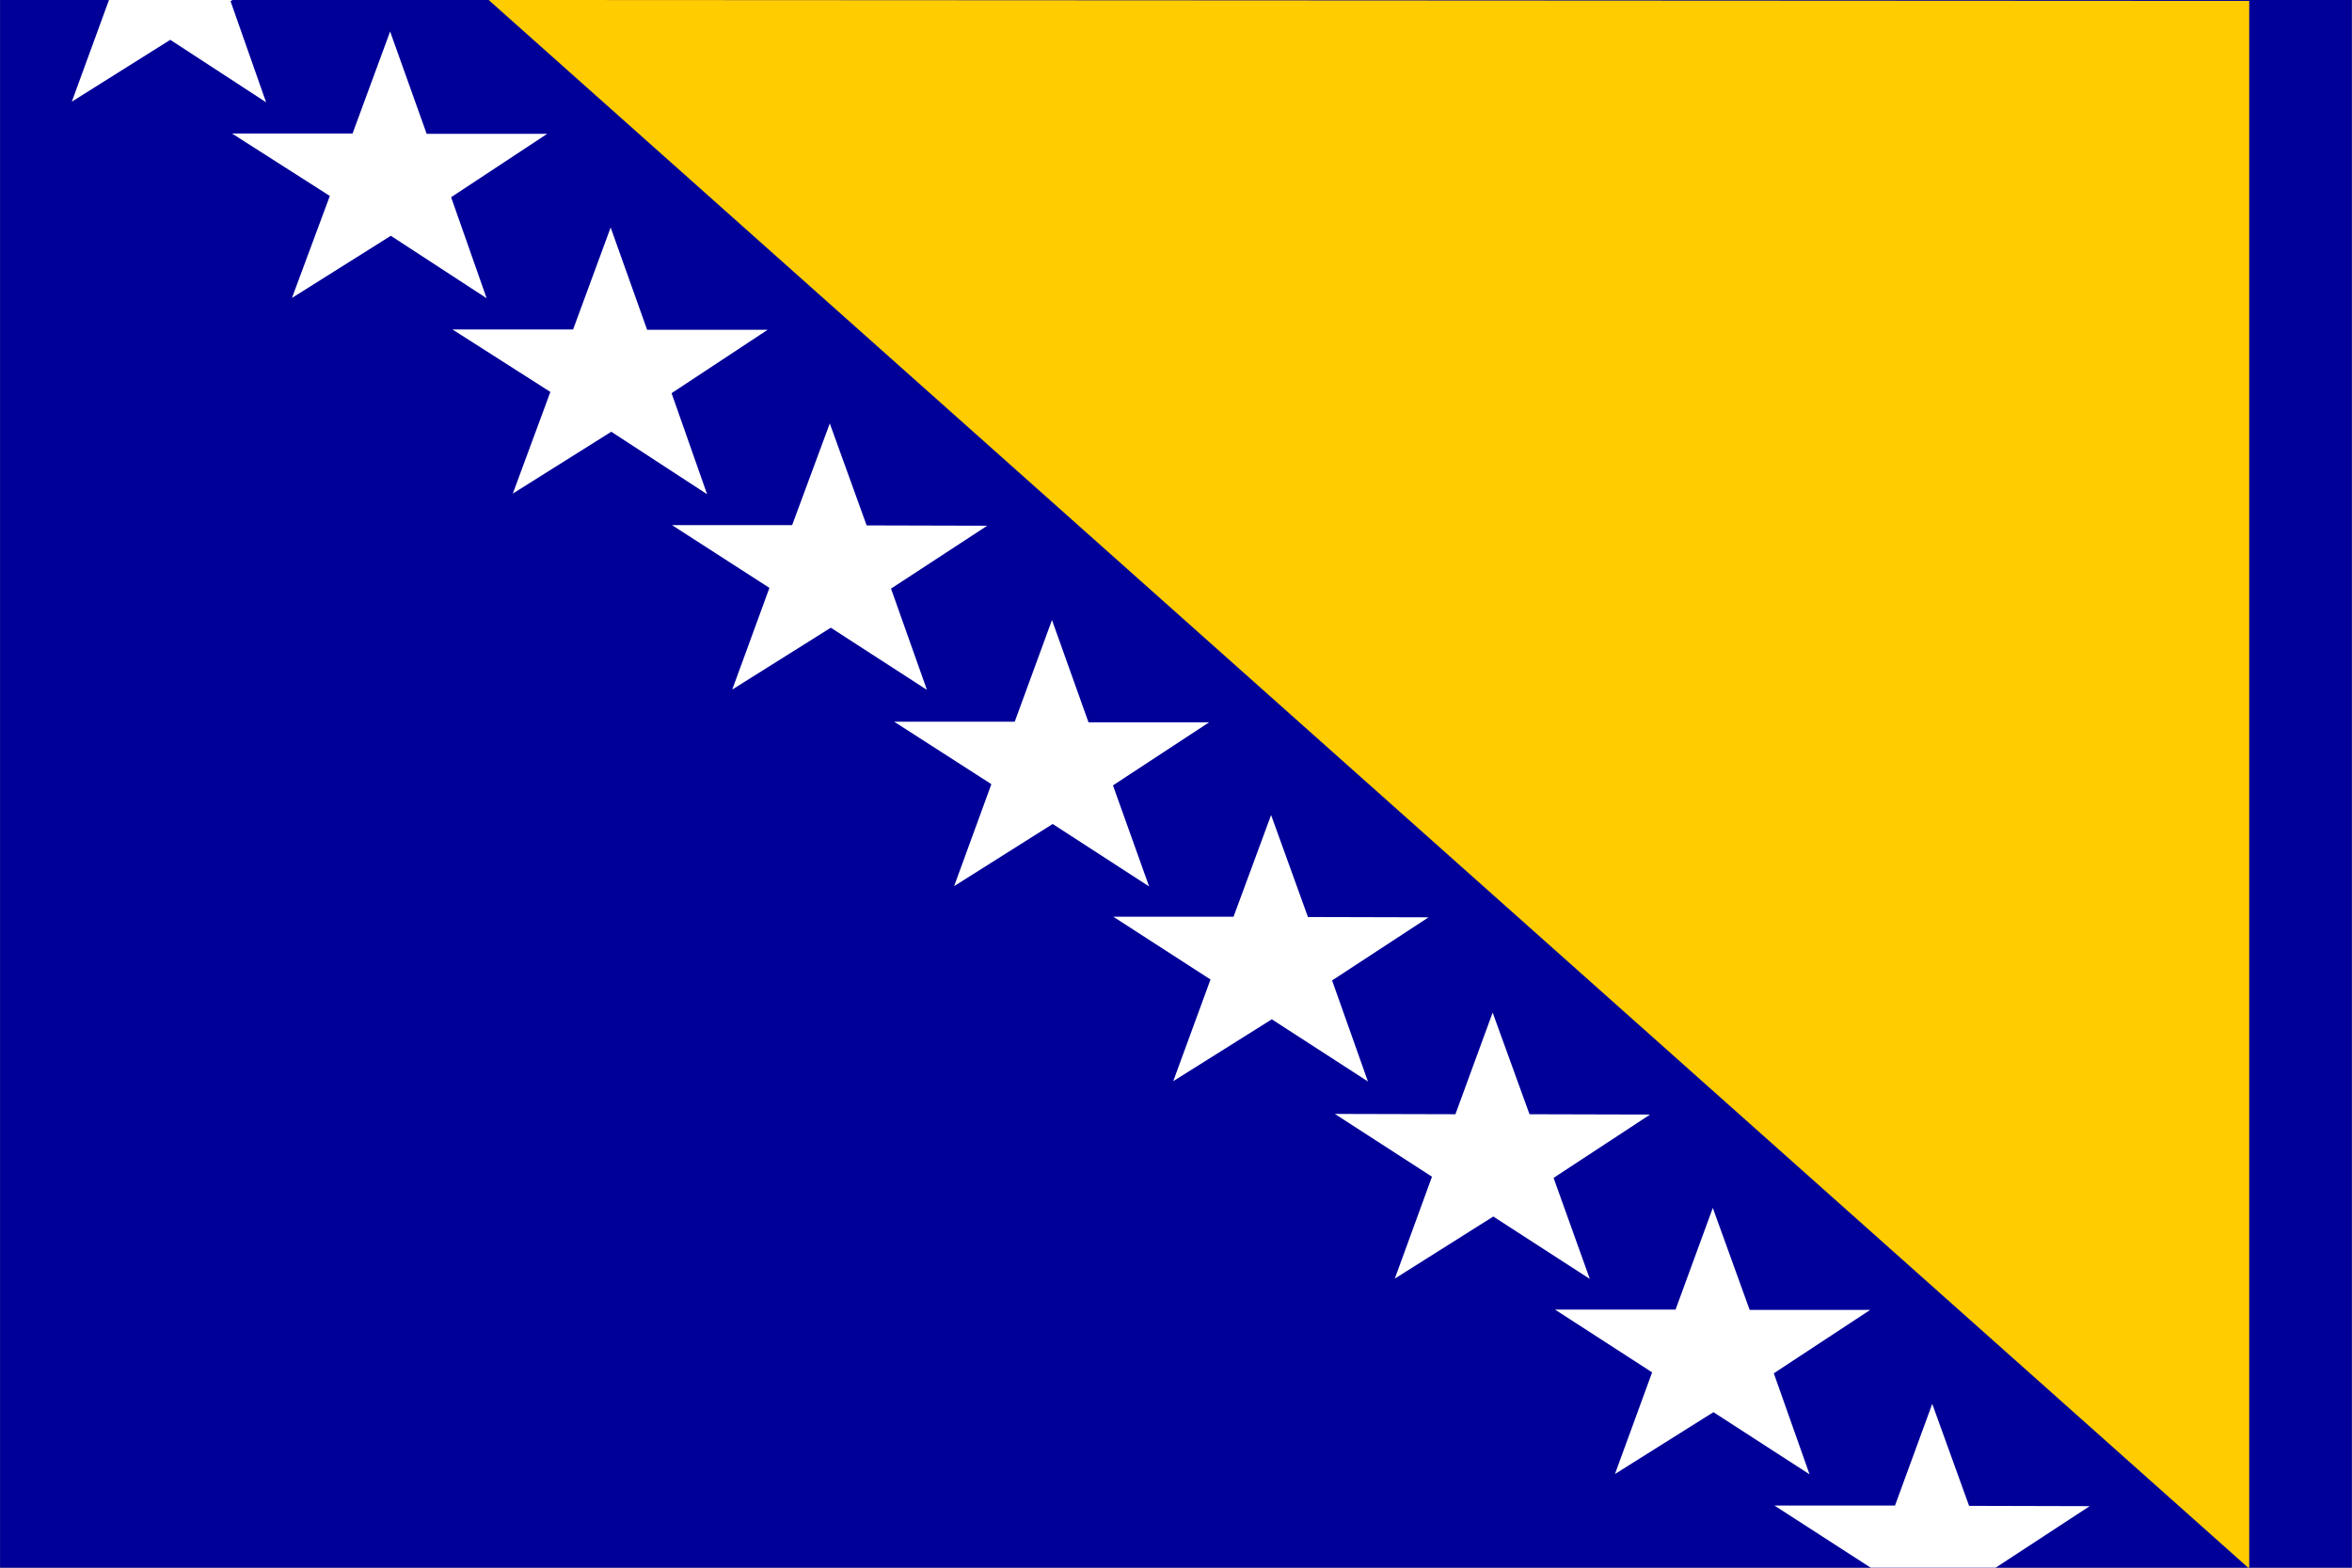
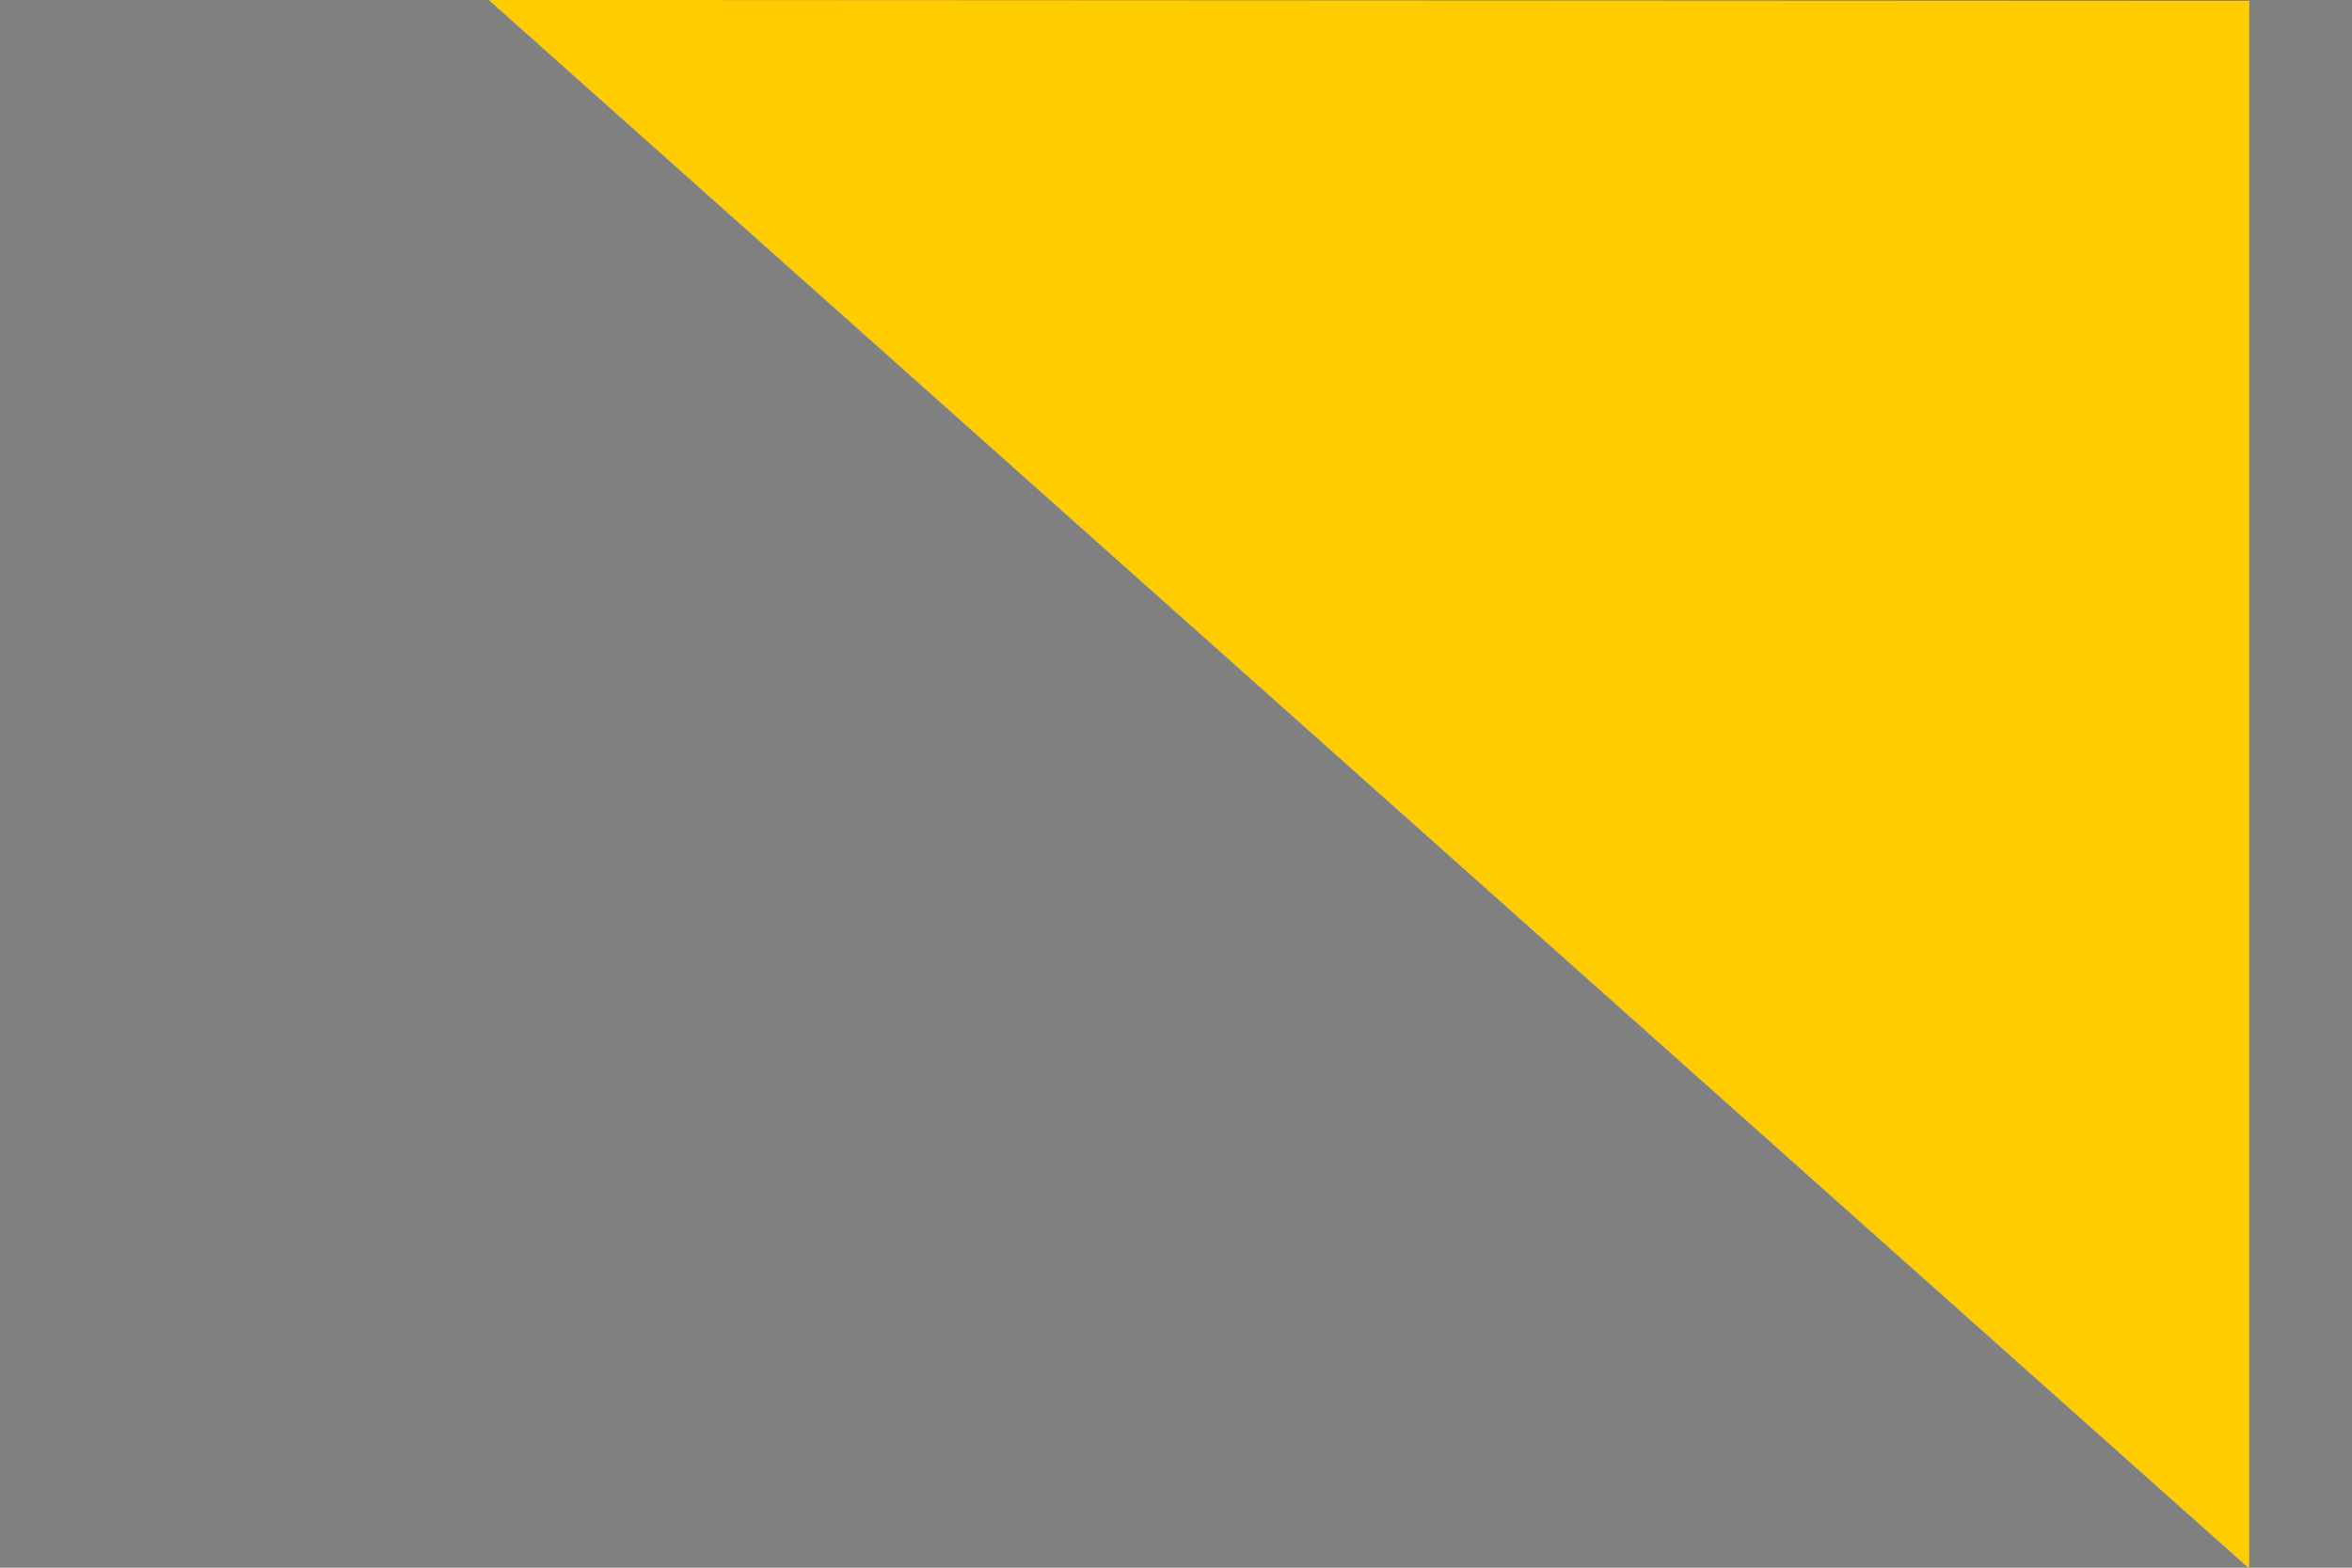
<svg xmlns="http://www.w3.org/2000/svg" width="30" height="20" viewBox="0 0 30 20" fill="none">
  <rect x="0" y="0" width="30" height="20" fill="#808080" stroke="none" />
  <g clip-path="url(#clip0_317_14406)">
-     <path fill-rule="evenodd" clip-rule="evenodd" d="M0.001 0H29.998V20H0.001V0Z" fill="#000099" />
    <path fill-rule="evenodd" clip-rule="evenodd" d="M6.233 0L28.689 20.012V0.012L6.233 0Z" fill="#FFCC00" />
-     <path fill-rule="evenodd" clip-rule="evenodd" d="M23.081 18.809L21.855 18.016L20.599 18.805L21.073 17.508L19.834 16.707H21.372L21.847 15.41L22.317 16.711H23.855L22.625 17.52L23.081 18.809ZM26.654 19.215L25.116 19.211L24.646 17.91L24.171 19.207H22.633L23.873 20.008L23.398 21.305L24.655 20.516L25.885 21.309L25.424 20.02L26.654 19.215ZM19.816 15.027L21.047 14.219L19.509 14.215L19.039 12.918L18.564 14.215L17.026 14.211L18.265 15.012L17.791 16.312L19.047 15.52L20.278 16.316L19.816 15.027ZM16.991 12.508L18.221 11.703L16.683 11.699L16.213 10.398L15.734 11.695H14.2L15.44 12.496L14.965 13.793L16.222 13.004L17.448 13.797L16.991 12.508ZM14.191 10.023L15.422 9.215H13.884L13.418 7.91L12.943 9.207H11.405L12.645 10.004L12.17 11.305L13.427 10.512L14.657 11.309L14.196 10.02L14.191 10.023ZM11.361 7.512L12.592 6.707L11.054 6.703L10.584 5.402L10.104 6.699H8.571L9.814 7.5L9.34 8.797L10.597 8.008L11.823 8.801L11.366 7.512H11.361ZM8.566 5.016L9.792 4.207H8.254L7.789 2.902L7.31 4.203H5.771L7.02 5L6.541 6.297L7.797 5.508L9.019 6.305L8.566 5.016ZM5.754 2.516L6.98 1.707H5.442L4.976 0.402L4.497 1.703H2.959L4.207 2.5L3.724 3.801L4.985 3.008L6.207 3.805L5.754 2.516ZM2.941 0.016L4.163 -0.793H2.625L2.155 -2.094L1.685 -0.797H0.146L1.39 2.38419e-07L0.916 1.297L2.172 0.508L3.394 1.305L2.941 0.016Z" fill="white" />
  </g>
  <defs>
    <clipPath id="clip0_317_14406">
      <rect width="30" height="20" fill="white" />
    </clipPath>
  </defs>
</svg>